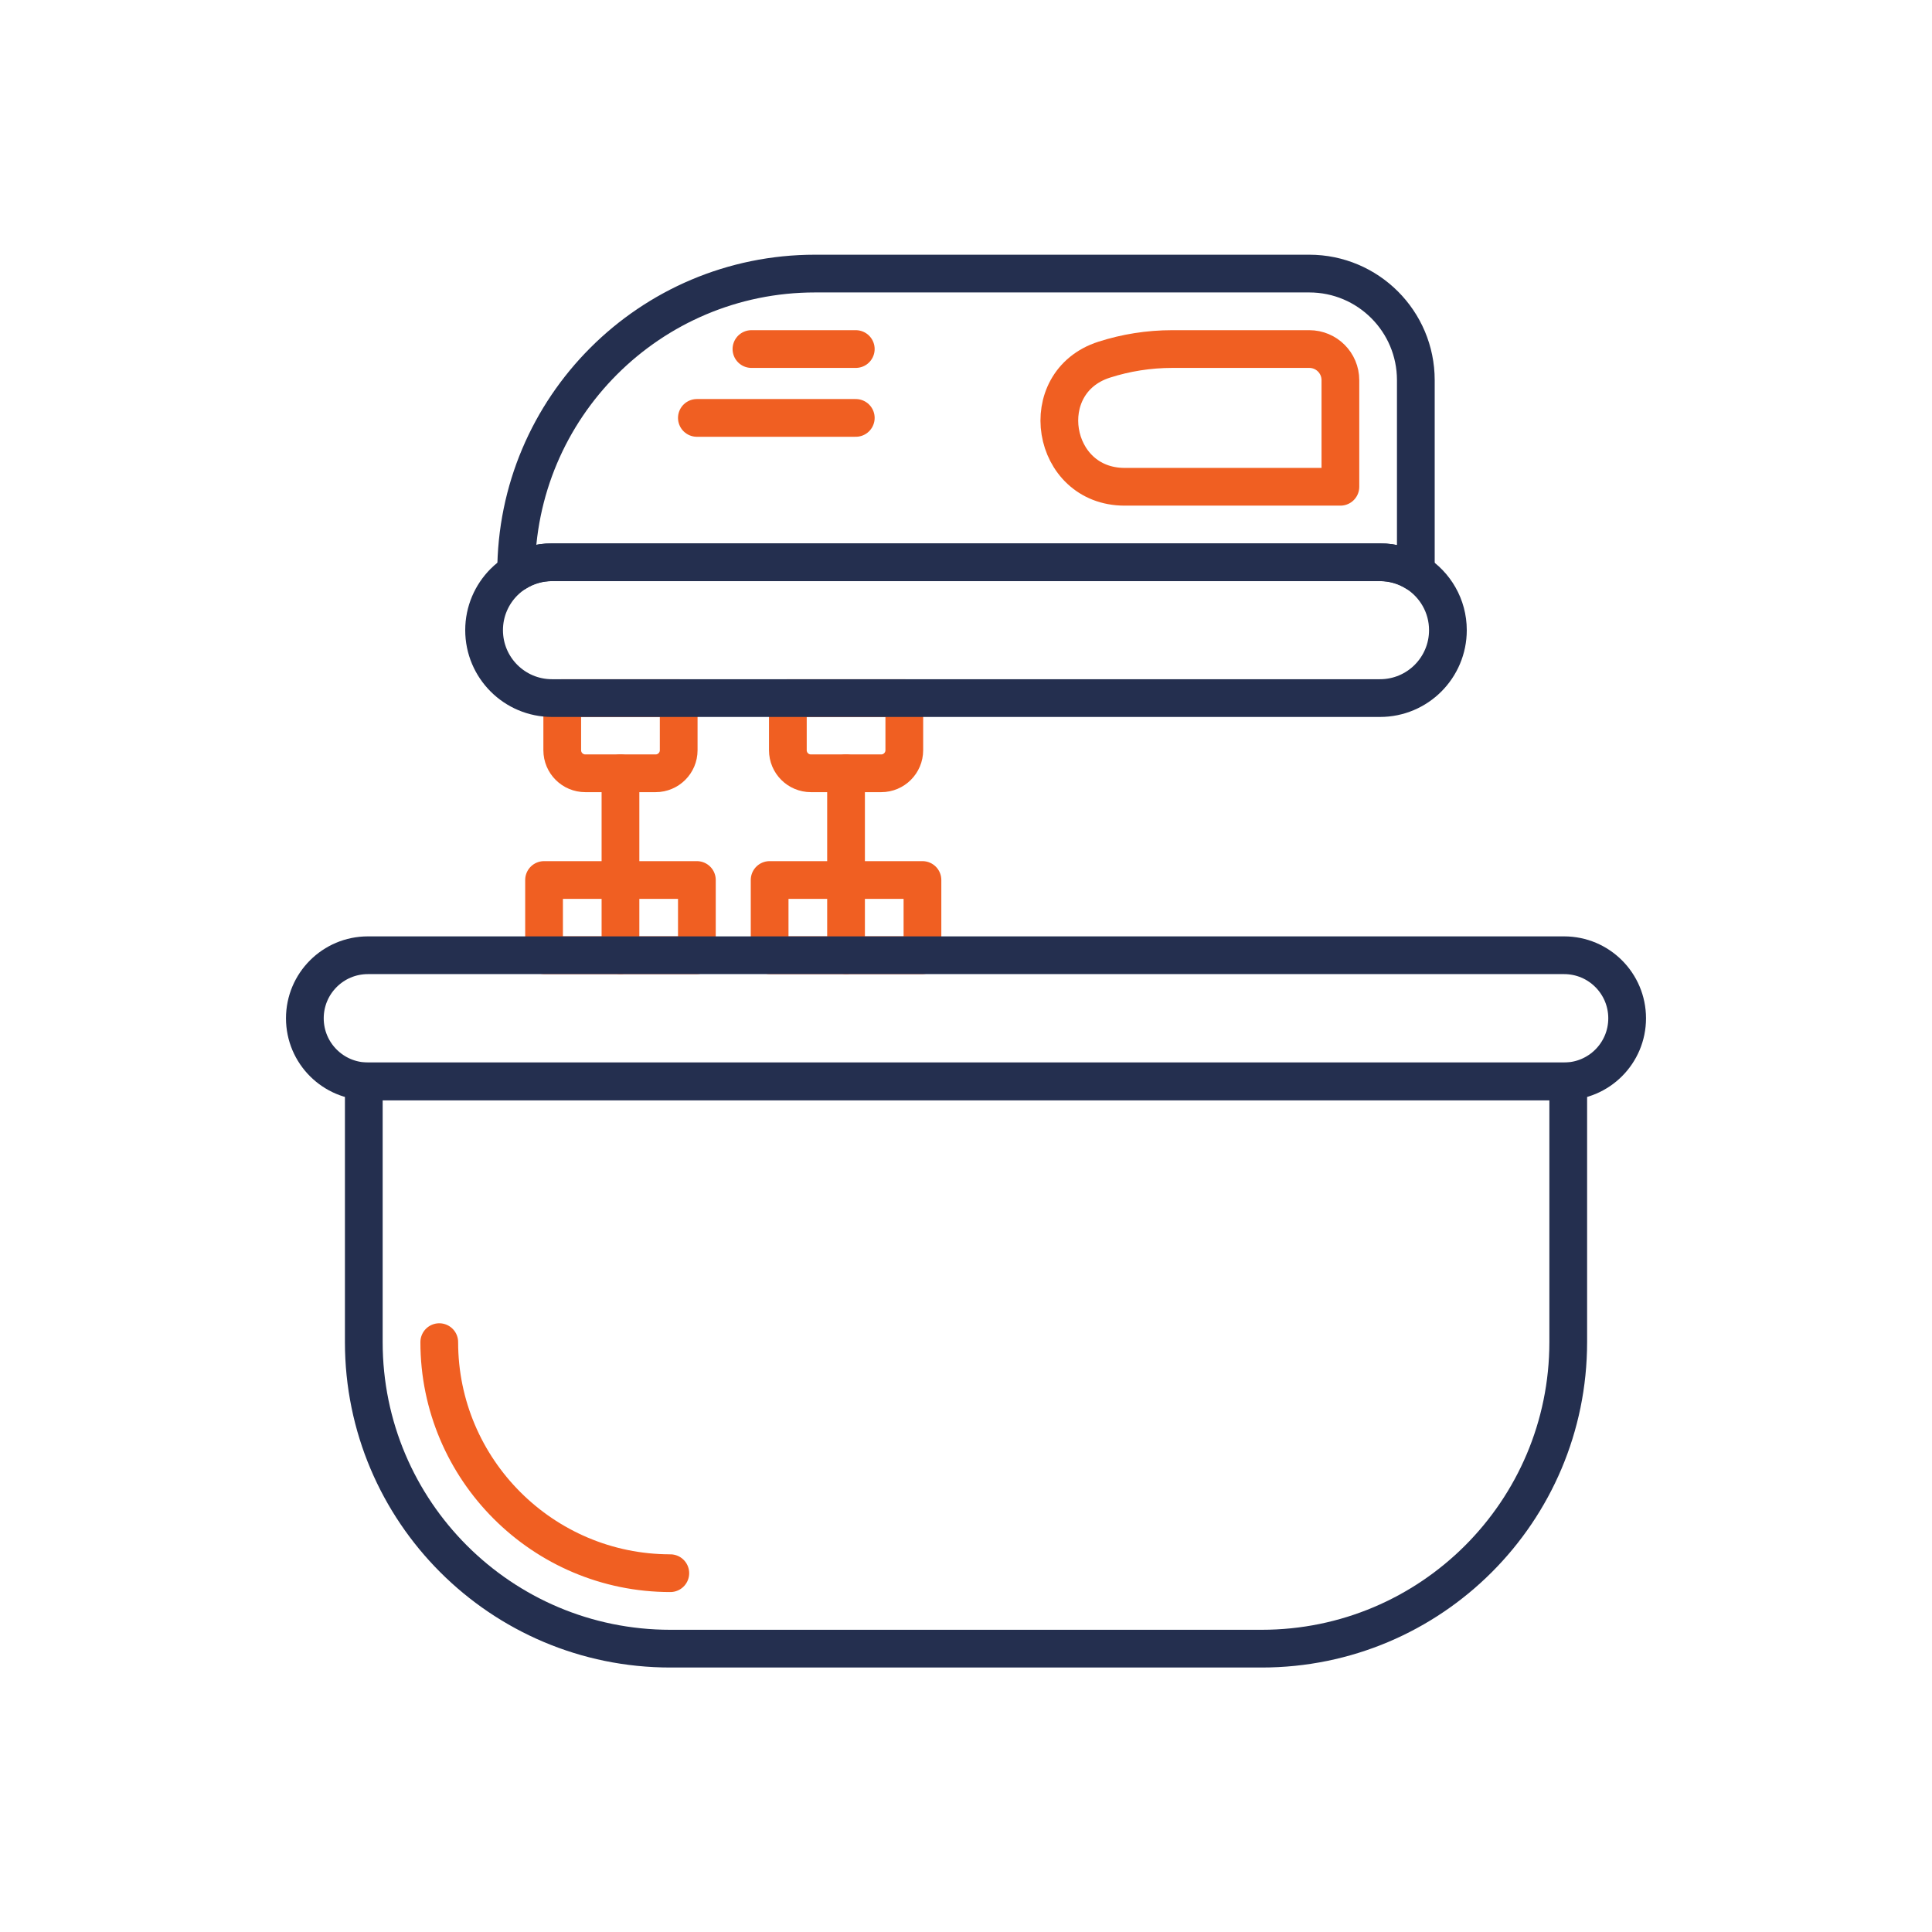
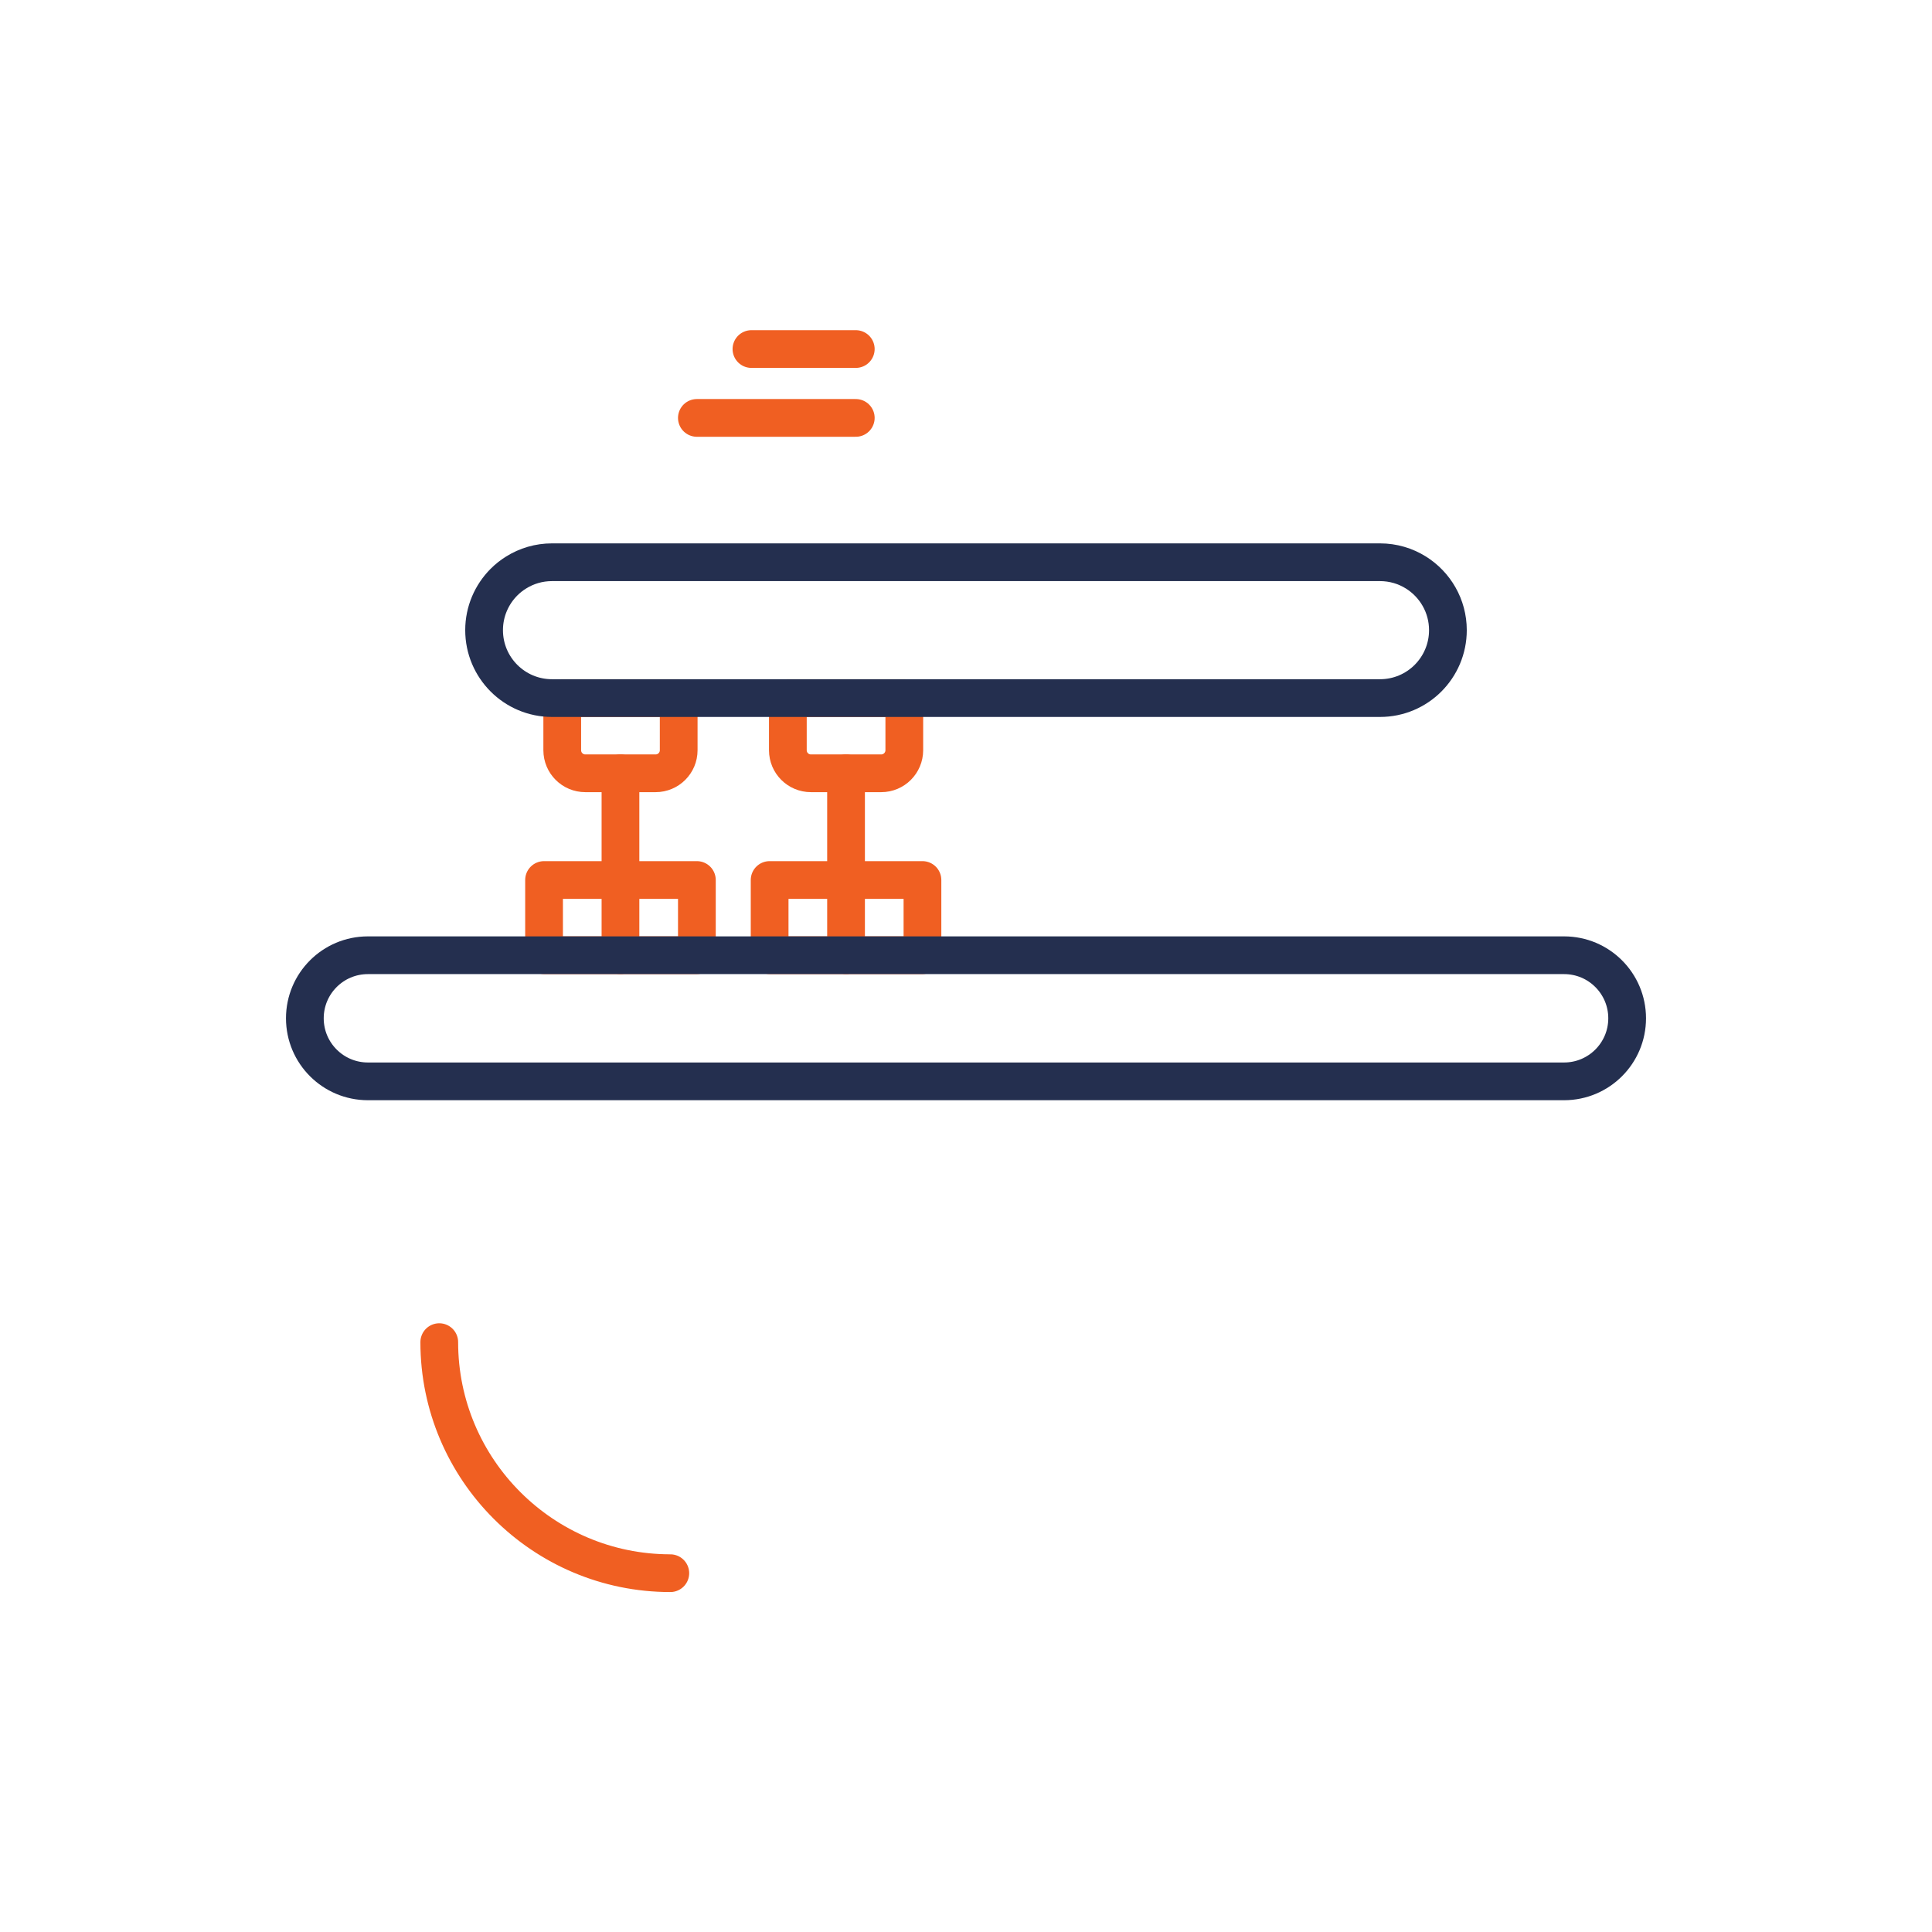
<svg xmlns="http://www.w3.org/2000/svg" version="1.1" x="0px" y="0px" viewBox="0 0 512 512" style="enable-background:new 0 0 512 512;" xml:space="preserve">
  <style type="text/css">
	.st0{display:none;}
	.st1{display:inline;}
	.st2{fill:none;stroke:#000000;stroke-miterlimit:10;}
	.st3{fill:none;stroke:#F05F22;stroke-width:10;stroke-linecap:round;stroke-linejoin:round;stroke-miterlimit:10;}
	.st4{fill:none;stroke:#242F4F;stroke-width:10;stroke-linecap:round;stroke-linejoin:round;stroke-miterlimit:10;}
	.st5{fill:none;stroke:#F02F55;stroke-width:10;stroke-linecap:round;stroke-linejoin:round;stroke-miterlimit:10;}
	.st6{fill:none;}
	.st7{fill:#242F4F;}
	.st8{fill:#F05F22;}
</style>
  <g id="Layer_3" class="st0">
    <g class="st1">
      <g>
        <g>
          <rect y="0" class="st2" width="512" height="512" />
-           <circle class="st2" cx="256" cy="256" r="256" />
          <rect x="75.09" y="75.09" class="st2" width="361.82" height="361.82" />
          <circle class="st2" cx="256" cy="256" r="180.91" />
          <rect x="128.29" y="128.29" class="st2" width="255.42" height="255.42" />
-           <circle class="st2" cx="256" cy="256" r="127.71" />
          <line class="st2" x1="0" y1="256" x2="512" y2="256" />
          <line class="st2" x1="256" y1="0" x2="256" y2="512" />
        </g>
      </g>
    </g>
  </g>
  <g id="Layer_2">
    <path class="st3" d="M173.75,204.93h-18.64c-3.37,0-6.11-2.73-6.11-6.11V185h30.86v13.83   C179.86,202.19,177.12,204.93,173.75,204.93z" />
    <rect x="144.18" y="233.21" class="st3" width="40.5" height="19.93" />
    <rect x="203.96" y="233.21" class="st3" width="40.5" height="19.93" />
    <path class="st3" d="M233.54,204.93h-18.64c-3.37,0-6.11-2.73-6.11-6.11V185h30.86v13.83   C239.64,202.19,236.91,204.93,233.54,204.93z" />
    <line class="st3" x1="164.43" y1="204.93" x2="164.43" y2="253.14" />
    <line class="st3" x1="224.21" y1="204.93" x2="224.21" y2="253.14" />
-     <path class="st4" d="M334.36,436.91H177.64c-44.86,0-81.23-36.37-81.23-81.23v-69.11h319.19v69.11   C415.59,400.54,379.23,436.91,334.36,436.91z" />
    <path class="st3" d="M177.64,416.91c-33.76,0-61.23-27.47-61.23-61.23" />
    <path class="st4" d="M414.5,286.57h-317c-9.23,0-16.71-7.48-16.71-16.71v0c0-9.23,7.48-16.71,16.71-16.71h317   c9.23,0,16.71,7.48,16.71,16.71v0C431.21,279.09,423.73,286.57,414.5,286.57z" />
    <path class="st4" d="M383.71,167c0,4.97-2.02,9.47-5.27,12.73c-3.26,3.26-7.76,5.27-12.73,5.27H146.29c-9.94,0-18-8.05-18-18   c0-4.97,2.02-9.47,5.27-12.73c0.97-0.97,2.05-1.83,3.22-2.55c2.76-1.73,6.02-2.72,9.51-2.72h219.42c3.49,0,6.74,0.99,9.5,2.71   C380.31,154.89,383.71,160.55,383.71,167z" />
-     <path class="st4" d="M375.21,100.75v50.96c-2.76-1.72-6.01-2.71-9.5-2.71H146.29c-3.49,0-6.75,0.99-9.51,2.72v0   c0-43.75,35.47-79.22,79.22-79.22h130.96C362.56,72.5,375.21,85.14,375.21,100.75z" />
-     <path class="st3" d="M298.05,129c-19.61,0-24.11-27.68-5.44-33.68c5.7-1.83,11.78-2.82,18.08-2.82h36.28   c4.56,0,8.25,3.69,8.25,8.25V129H298.05z" />
    <line class="st3" x1="199.14" y1="92.5" x2="226.79" y2="92.5" />
    <line class="st3" x1="184.68" y1="110.75" x2="226.79" y2="110.75" />
  </g>
</svg>